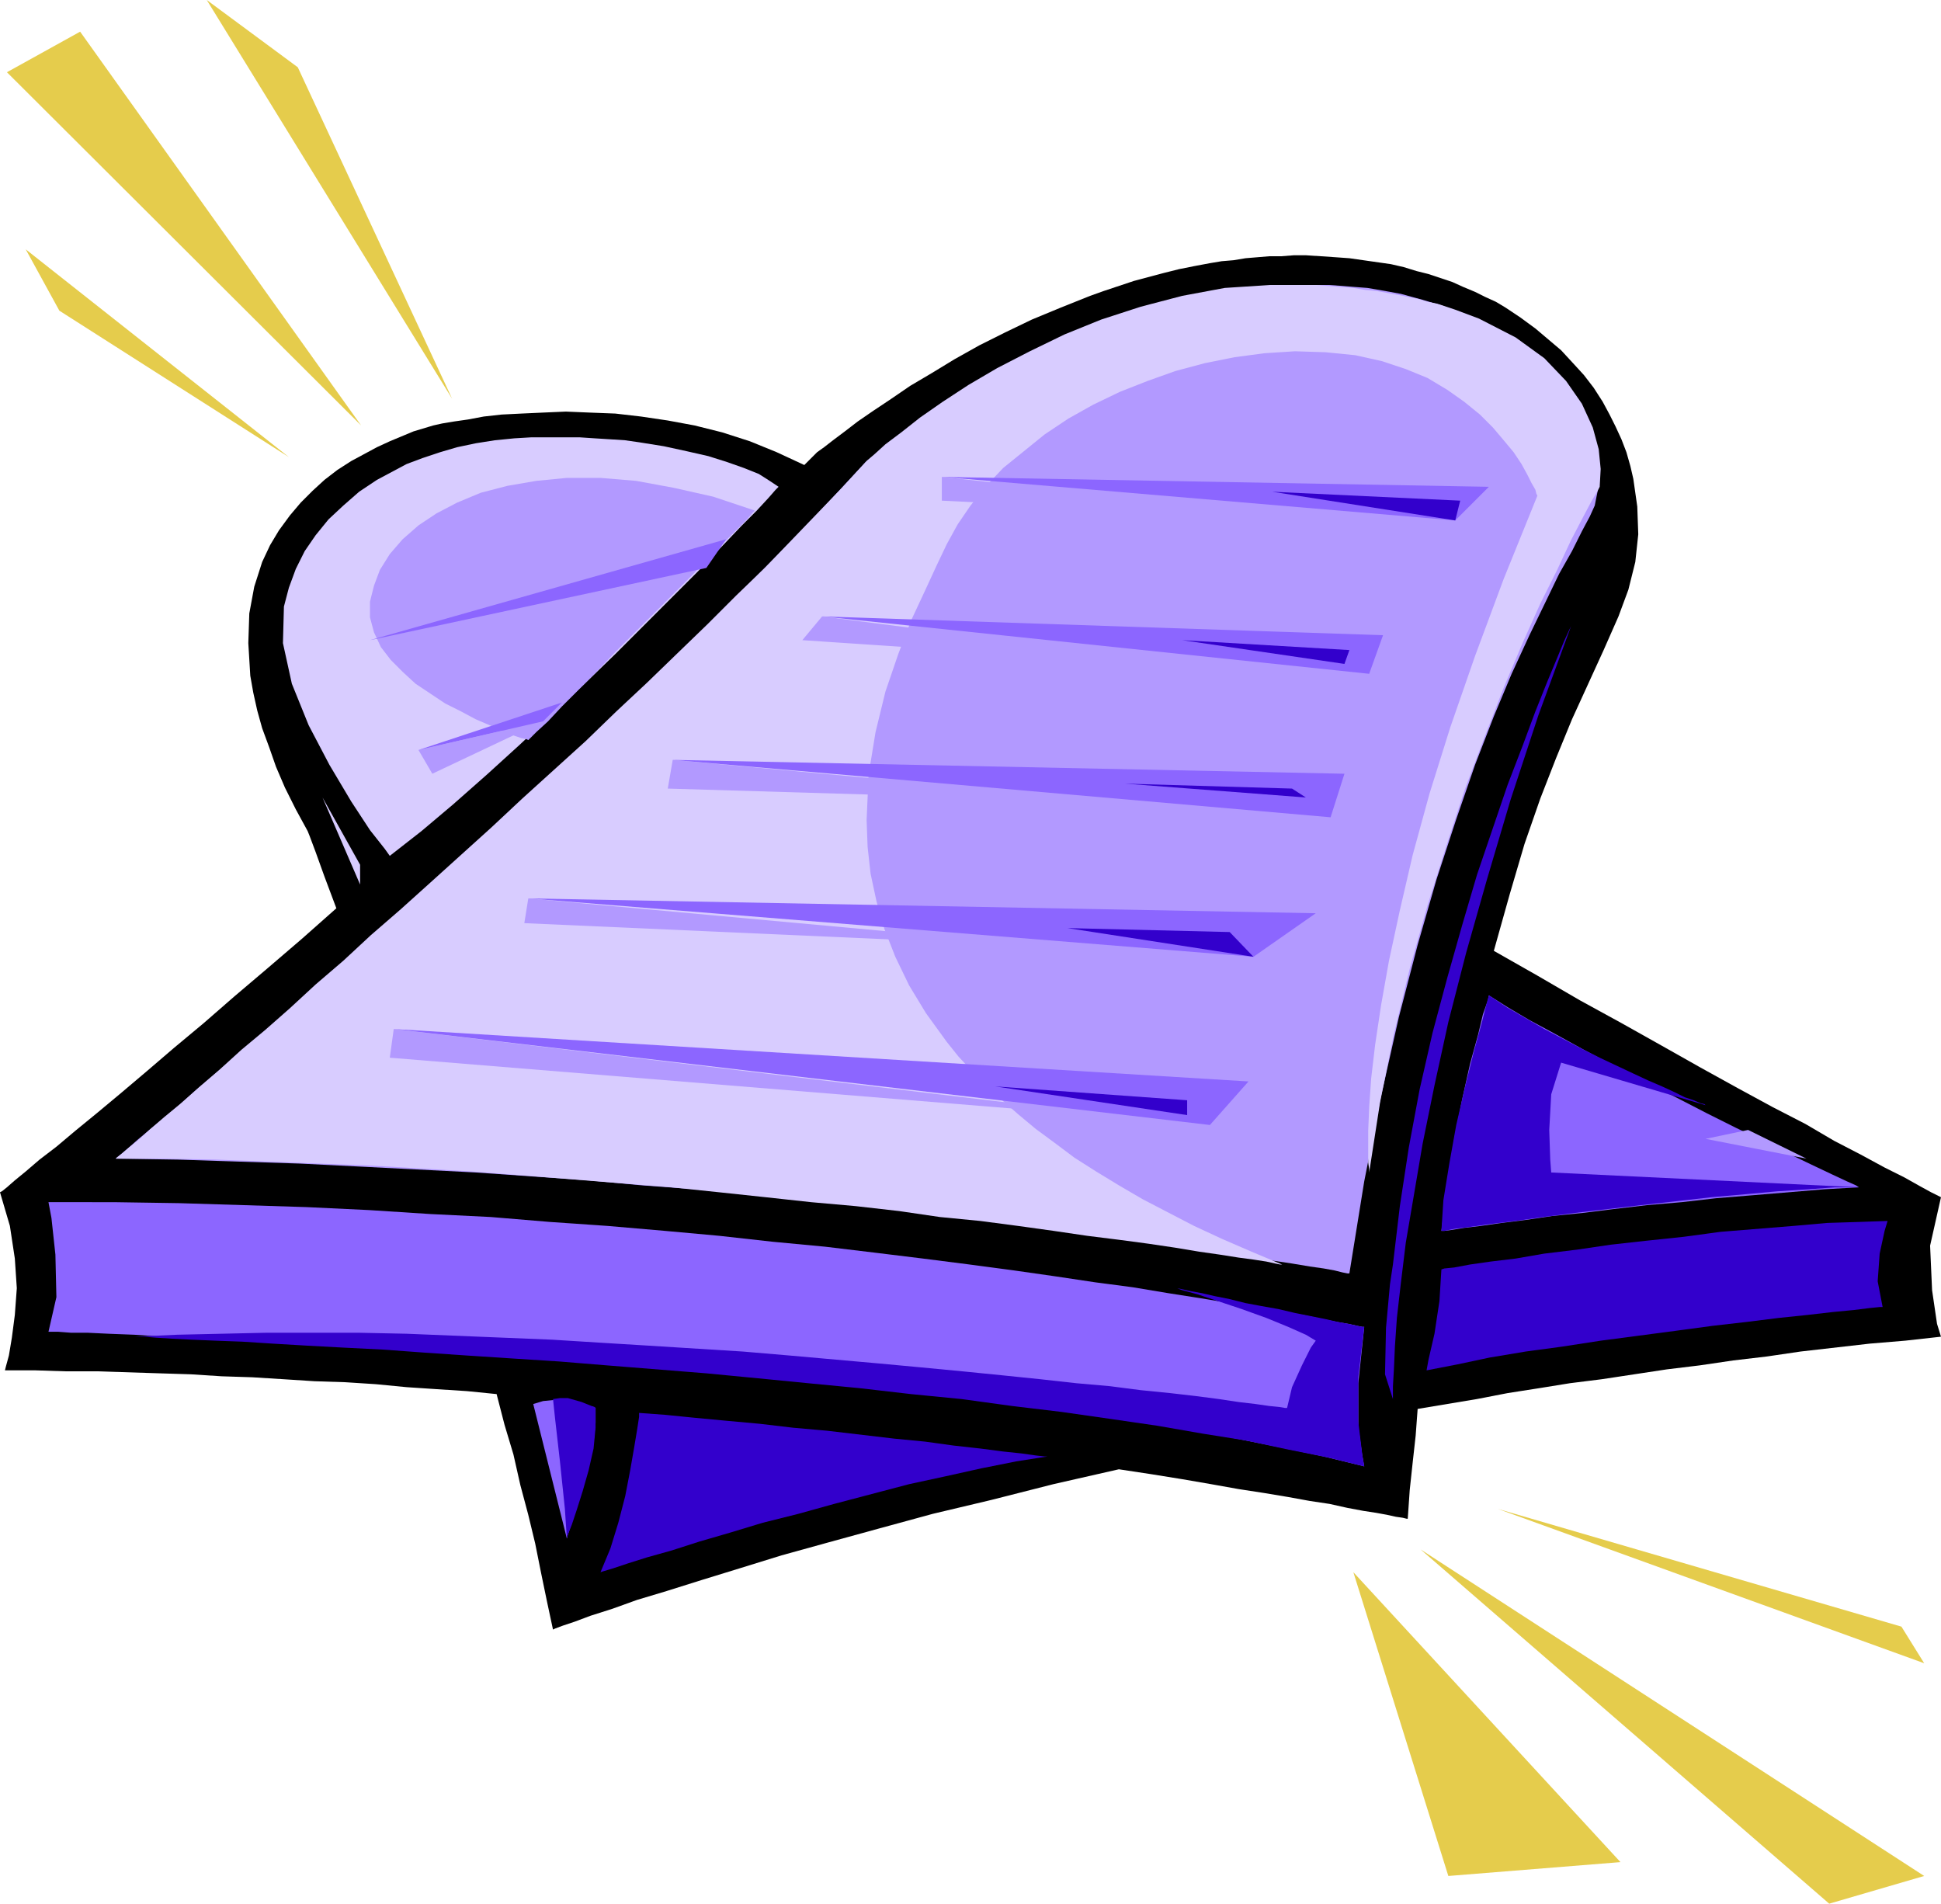
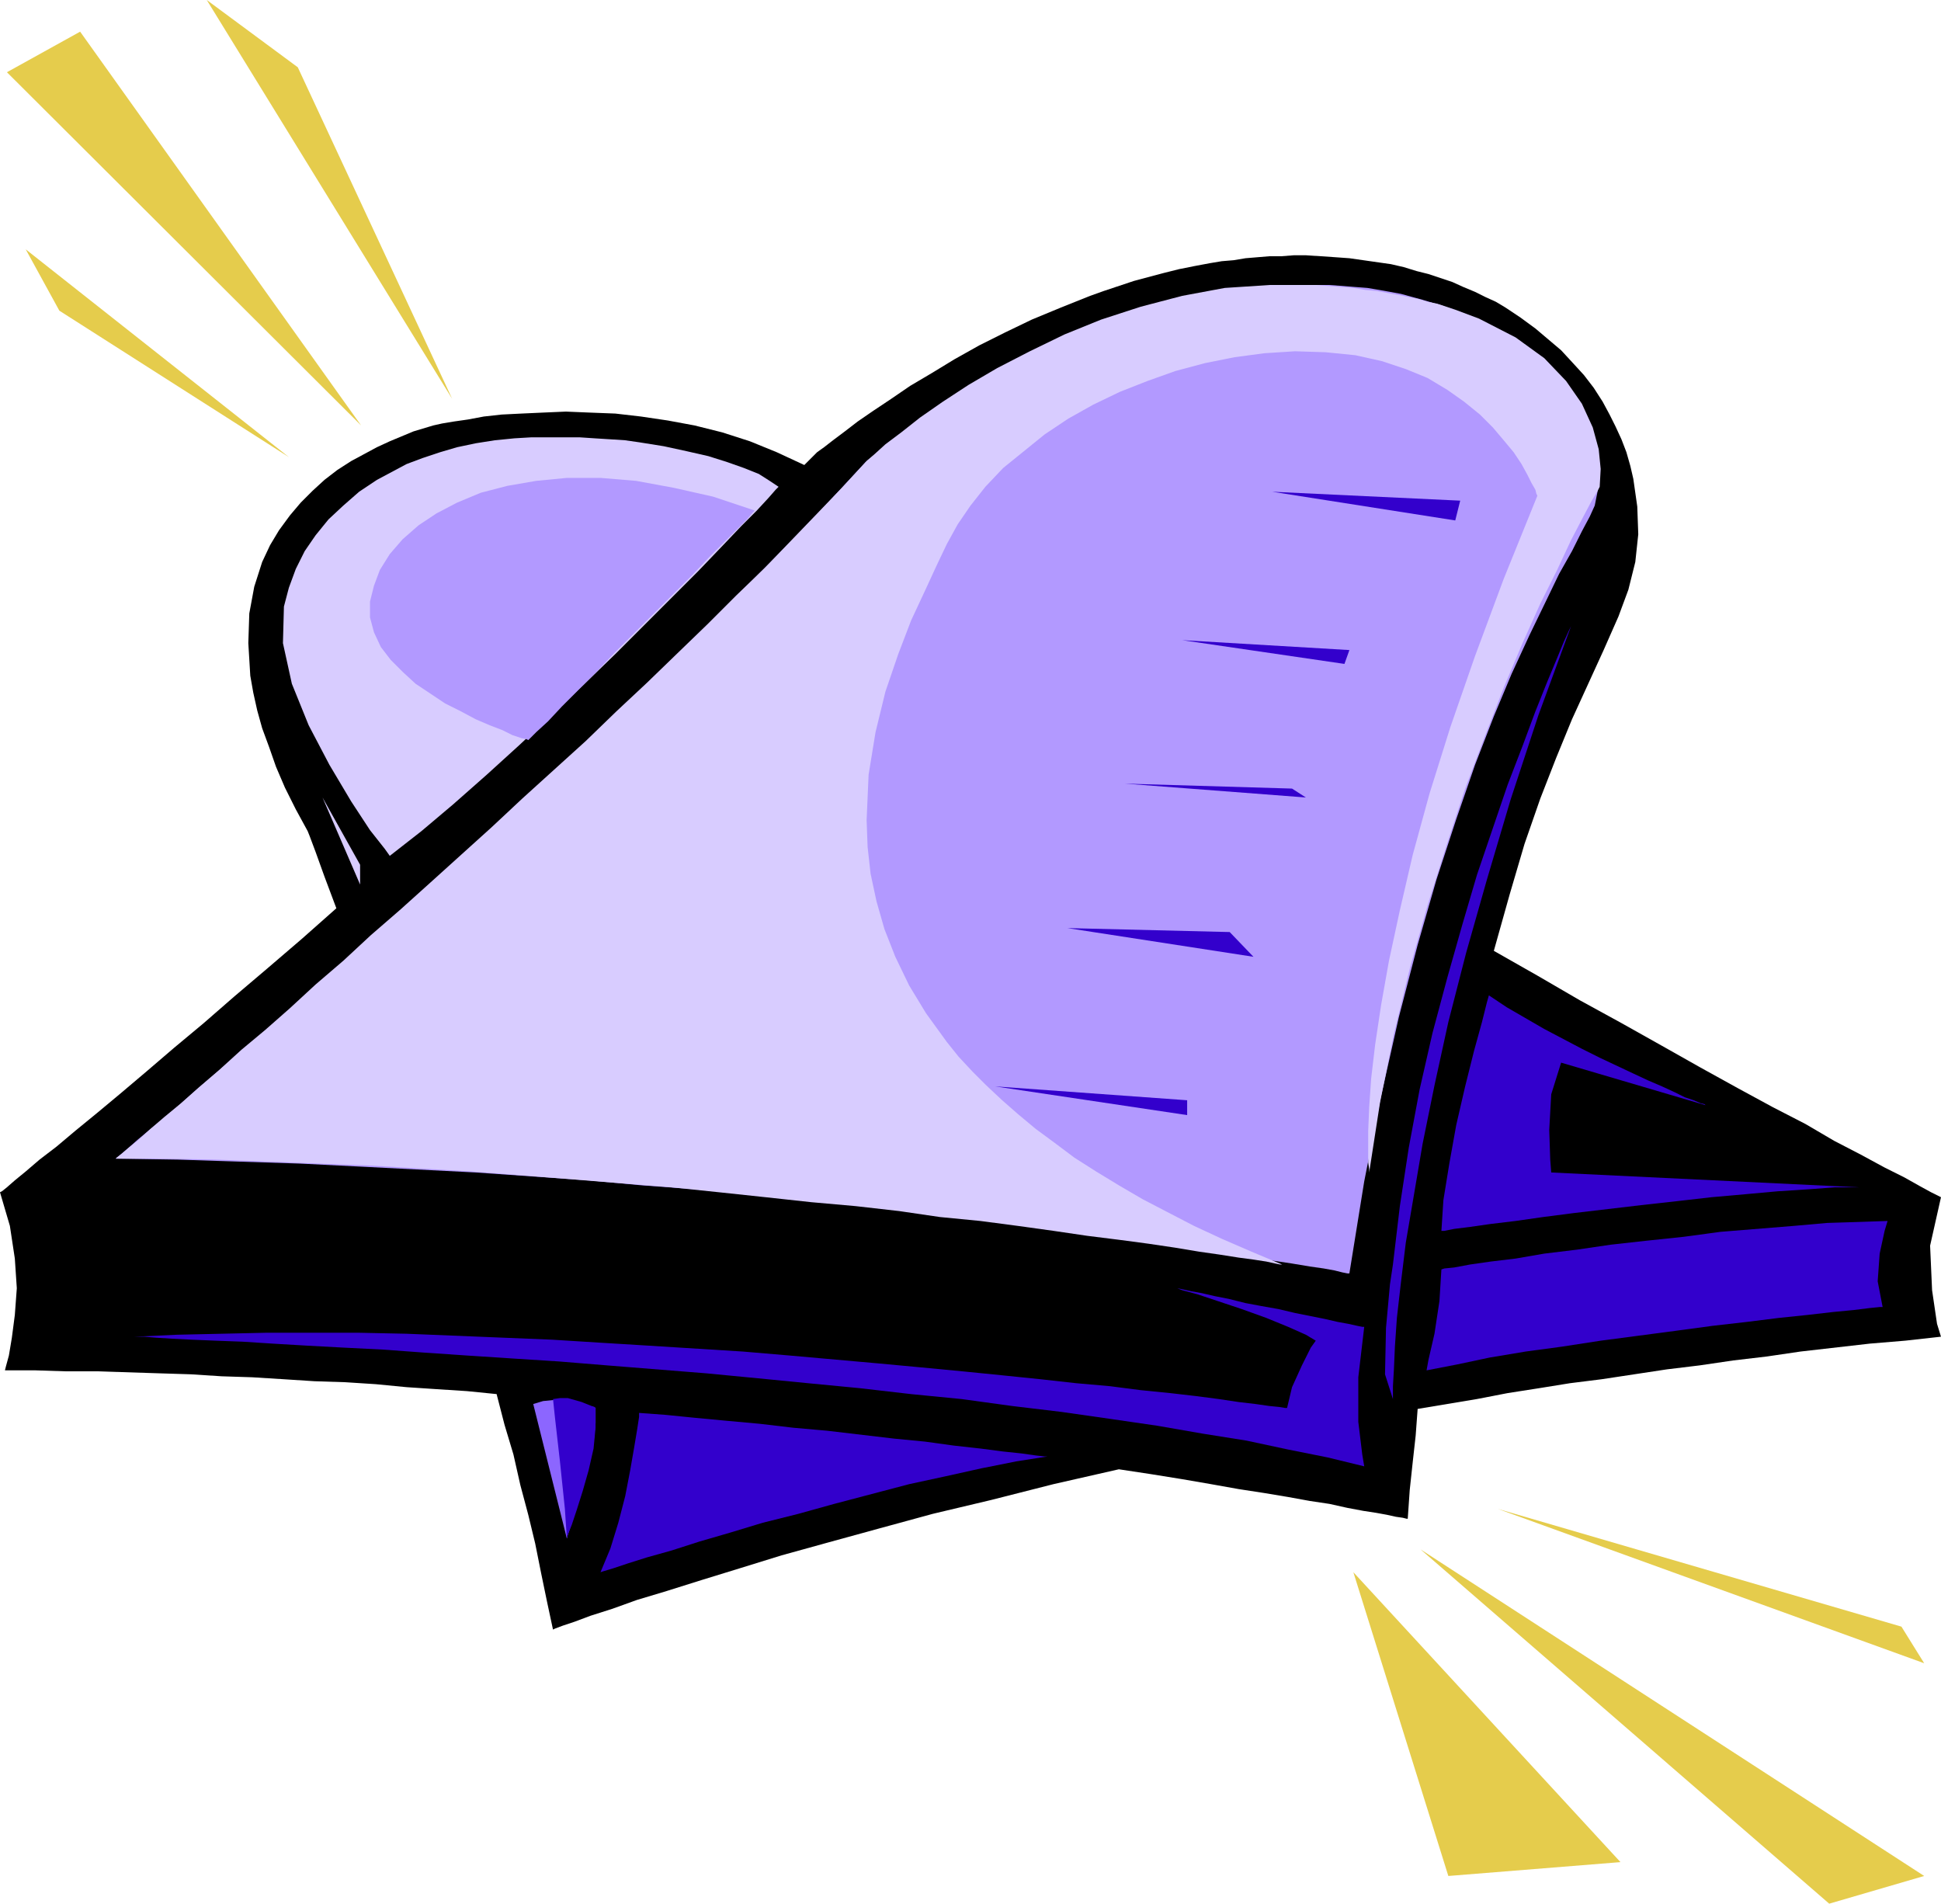
<svg xmlns="http://www.w3.org/2000/svg" fill-rule="evenodd" height="1.924in" preserveAspectRatio="none" stroke-linecap="round" viewBox="0 0 1962 1924" width="1.962in">
  <style>.pen1{stroke:none}.brush3{fill:#b299ff}.brush4{fill:#8c66ff}.brush5{fill:#30c}.brush6{fill:#d8ccff}</style>
  <path class="pen1" style="fill:#000" d="m1962 1210-2-1-8-4-11-6-16-9-20-10-24-13-27-14-29-17-33-17-35-19-38-21-39-22-41-23-42-23-43-25-44-25 16-57 15-51 16-46 16-41 16-39 16-35 16-35 15-34 10-27 7-28 3-28-1-28-2-14-2-14-3-13-4-14-5-13-6-13-6-12-7-13-9-14-10-13-11-12-12-13-13-11-13-11-15-11-15-10-10-6-11-5-10-5-12-5-11-5-12-4-12-4-12-3-13-4-13-3-14-2-14-2-14-2-14-1-15-1-15-1h-12l-13 1h-12l-12 1-12 1-12 2-12 1-12 2-16 3-15 3-16 4-15 4-15 4-15 5-15 5-14 5-30 12-29 12-27 13-26 13-25 14-23 14-22 13-19 13-18 12-16 11-13 10-12 9-9 7-7 5-4 4-1 1-2 2-2 2-2 2-2 2-28-13-27-11-28-9-28-7-27-5-27-4-26-3-26-1-24-1-23 1-22 1-20 1-18 2-16 3-14 2-12 2-9 2-10 3-10 3-12 5-12 5-13 6-13 7-13 7-14 9-13 10-12 11-12 12-11 13-11 15-9 15-8 17-8 25-5 27-1 30 2 33 3 17 4 18 5 18 7 19 7 20 9 21 11 22 12 22 2 5 6 16 9 25 12 32-35 31-35 30-33 28-31 27-30 25-28 24-26 22-24 20-22 18-19 16-17 13-14 12-11 9-8 7-5 4-2 1 10 34 5 33 2 30-2 27-3 23-3 18-3 11-1 4h31l31 1h32l31 1 31 1 32 1 31 2 31 1 32 2 31 2 31 1 31 2 31 3 30 2 31 2 30 3 8 31 9 30 7 31 8 30 7 29 6 30 6 29 6 28 2-1 8-3 12-4 16-6 22-7 25-9 30-9 35-11 39-12 42-13 47-13 51-14 55-15 59-14 63-16 66-15 33 5 31 5 29 5 28 5 26 4 24 4 22 4 20 3 18 4 16 3 13 2 11 2 9 2 7 1 4 1h1l2-29 3-28 3-27 2-27 30-5 30-5 31-6 32-5 31-5 32-4 33-5 33-5 33-4 34-5 34-4 34-5 35-4 35-4 36-3 36-4-4-13-5-34-2-45 11-49z" />
  <path class="pen1 brush3" d="m117 1171 1-1 5-4 7-6 9-8 12-10 14-11 16-14 18-16 20-17 22-19 23-20 25-21 26-23 27-24 28-25 29-26 30-26 31-28 30-28 32-29 31-29 32-29 31-30 32-29 31-30 30-30 30-29 29-30 29-29 27-28 26-28 25-27 1-1 4-3 6-5 9-7 11-8 13-9 14-11 17-11 19-12 20-12 22-12 23-12 25-12 26-12 28-11 28-10 11-4 11-3 11-3 12-4 11-2 12-3 11-3 12-2 12-2 12-1 12-2 12-1 13-1h50l14 1 12 1 13 1 12 2 11 2 11 2 11 3 11 3 10 3 10 3 9 4 9 3 9 4 9 5 8 4 34 22 27 24 21 26 15 26 10 26 6 23v20l-3 15-5 11-8 15-10 20-13 23-14 29-16 33-18 39-18 43-19 49-19 55-20 61-19 66-19 73-18 80-17 86-15 93h-2l-5-1-8-2-11-2-14-2-18-3-20-3-23-4-25-4-28-4-31-4-33-5-35-5-38-5-39-5-42-5-44-5-46-6-47-5-49-5-51-5-52-5-54-4-54-5-57-4-57-4-59-3-59-3-60-3-62-2-61-2-63-1z" />
-   <path class="pen1 brush4" d="m49 1215 3 16 4 37 1 43-8 35h10l13 1h17l21 1 26 1 29 2 33 1 36 2 39 2 42 2 45 3 47 3 48 3 51 3 52 4 53 4 54 4 55 5 55 5 55 5 56 6 55 6 54 7 54 6 52 8 52 7 49 8 48 9 45 9 43 9 41 10-2-11-4-29v-44l6-57h-2l-5-1-9-2-12-2-15-3-19-4-22-3-24-5-28-4-30-5-32-5-36-6-38-5-40-6-42-6-45-6-47-6-49-6-50-6-53-5-54-6-55-5-58-5-58-4-60-5-61-3-62-4-63-3-64-2-65-2-66-1H49z" />
  <path class="pen1 brush5" d="m1588 633-2 4-5 11-7 17-10 24-12 30-13 35-15 39-15 44-16 47-15 51-15 53-15 56-13 57-11 59-9 59-7 59-3 20-4 44-1 47 8 25v-13l1-17 1-23 2-29 4-35 5-41 8-47 9-53 12-59 14-64 18-70 21-74 24-81 28-85 33-90z" />
  <path class="pen1 brush6" d="m876 829 1 27 3 27 6 28 8 28 11 28 14 29 17 28 21 29 12 15 14 15 14 14 16 15 16 14 18 15 19 14 20 15 22 14 23 14 24 14 25 13 27 14 28 13 30 13 31 13h-2l-5-1-9-2-13-2-15-2-19-3-21-3-24-4-27-4-30-4-32-4-34-5-36-5-38-5-41-4-41-6-44-5-45-4-46-5-47-5-48-5-50-4-50-4-50-4-52-4-51-3-52-3-52-2-51-2-52-2-51-1h-51l1-1 5-4 7-6 10-8 12-11 14-12 17-14 18-16 21-18 22-20 24-20 25-22 26-24 28-24 28-26 30-26 30-27 31-28 31-28 31-29 32-29 32-29 31-30 31-29 31-30 30-29 29-29 29-28 27-28 26-27 25-26 24-26 2-2 7-6 11-10 16-12 19-15 23-16 26-17 29-17 33-17 35-17 37-15 40-13 42-11 43-8 46-3h46l13 1 13 1 12 1 12 2 11 1 11 2 11 2 10 2 10 2 10 3 10 2 9 3 9 3 8 3 8 3 8 3 37 19 29 21 22 23 16 23 11 24 6 22 2 20-1 18-2 4-6 10-9 17-12 23-14 30-17 34-18 40-19 45-19 49-20 53-19 58-19 60-18 64-16 66-14 69-11 71v-3l-1-7v-32l1-24 2-29 4-34 6-40 8-45 11-51 13-56 17-62 21-67 25-72 29-78 34-84-1-2-1-4-4-7-4-8-6-11-8-12-10-12-11-13-13-13-16-13-17-12-20-12-22-9-24-8-27-6-30-3-31-1-31 2-30 4-30 6-30 8-28 10-28 11-27 13-25 14-24 16-21 17-21 17-18 19-15 19-13 19-11 20-10 21-12 26-14 30-13 34-13 38-10 41-7 43-2 46z" />
  <path class="pen1 brush5" d="M136 1351h10l12 1 16 1 20 1 24 1 27 1 31 2 34 2 37 2 40 2 41 3 44 3 46 3 47 3 49 4 50 4 50 4 52 5 51 5 52 5 52 6 51 5 51 7 50 6 49 7 48 7 46 8 44 7 42 9 40 8 37 9-2-12-4-33v-45l6-51h-2l-5-1-9-2-11-2-13-3-15-3-15-3-17-4-17-3-16-3-16-4-15-3-13-3-11-2-9-2-5-1 5 2 15 4 21 7 24 8 25 9 22 9 18 8 10 6-5 7-9 18-10 22-5 21h-2l-6-1-10-1-14-2-17-2-20-3-23-3-26-3-30-3-31-4-34-3-36-4-39-4-40-4-42-4-43-4-45-4-45-4-47-4-48-3-48-3-49-3-48-3-49-2-49-2-49-2-48-1h-94l-45 1-45 1-43 2z" />
  <path class="pen1 brush6" d="m394 865-5-7-15-19-19-29-22-37-21-40-17-42-9-41 1-37 5-19 7-19 9-18 11-16 13-16 15-14 16-14 18-12 15-8 15-8 16-6 18-6 17-5 19-4 19-3 20-2 17-1h49l15 1 16 1 15 1 14 2 25 4 23 5 22 5 19 6 17 6 15 6 11 7 9 6-3 3-7 8-12 13-16 16-20 21-23 24-26 26-28 28-30 30-31 30-33 31-33 31-33 30-34 30-32 27-32 25z" />
  <path class="pen1 brush3" d="m534 748-2-1-5-1-9-3-10-5-13-5-14-6-15-8-16-8-15-10-15-10-13-12-12-12-10-13-7-15-4-15v-16l4-16 6-16 10-16 13-15 16-14 18-12 21-11 24-10 27-7 29-5 31-3h34l36 3 38 7 40 9 42 14-2 2-6 7-10 10-13 13-15 15-17 18-19 19-20 20-20 20-20 20-19 20-18 18-16 16-14 15-12 11-8 8z" />
-   <path class="pen1 brush4" d="m1505 1006-1 5-5 14-5 21-8 29-8 36-8 40-7 45-6 48h3l8-1 12-2 17-2 21-3 24-3 27-4 30-3 32-4 34-4 35-3 35-4 37-3 36-3 36-3 35-2-3-2-9-4-15-7-19-9-23-11-26-13-29-14-30-15-31-16-32-16-31-16-30-16-29-16-26-14-22-13-19-12z" />
  <path class="pen1 brush5" d="m1505 1006-2 7-5 20-8 29-9 36-9 39-7 39-6 37-2 31h3l10-2 16-2 21-3 25-3 28-4 31-4 34-4 34-4 36-4 35-4 34-3 33-3 31-2 27-2h24l-311-15-1-13-1-30 2-36 10-32 146 43-1-1-4-1-7-3-9-3-10-5-13-6-14-6-15-7-17-8-17-8-18-9-19-10-19-10-19-11-19-11-18-12z" />
-   <path class="pen1 brush3" d="m1767 1142 59 29-102-20 43-9z" />
  <path class="pen1 brush6" d="m326 806 38 88v-20l-38-68z" />
  <path class="pen1 brush4" d="m539 1419 34 136 1-4 4-12 5-17 6-20 6-22 5-22 2-20v-15l-2-1-4-1-7-2-9-2-10-1-11-1-10 1-10 3z" />
  <path class="pen1 brush5" d="m559 1414 2 19 5 44 5 48 2 30 1-4 4-10 5-15 6-19 6-21 5-22 2-21v-20l-1-1-3-1-5-2-5-2-7-2-7-2h-8l-7 1zm87 14v4l-2 13-3 18-4 23-5 26-7 27-8 26-10 24 3-1 10-3 15-5 19-6 25-7 28-9 31-9 33-10 36-9 36-10 38-10 38-10 37-8 36-8 35-7 32-5h-3l-9-1-14-2-19-2-23-3-27-3-29-4-31-3-34-4-34-4-34-3-34-4-33-3-32-3-30-3-27-2zm811-145 3-1 10-1 16-3 21-3 25-3 29-5 33-4 34-5 36-4 38-4 37-5 37-3 37-3 34-3 32-1 29-1-3 10-5 23-2 28 5 26h-3l-10 1-16 2-21 2-26 3-29 3-32 4-35 4-37 5-38 5-38 5-39 6-37 5-36 6-33 7-31 6 2-11 6-26 5-33 2-32z" />
-   <path class="pen1 brush3" d="M952 482v24l407 20-407-44zM831 623l-20 24 432 29-412-53zM680 768l-5 29 472 14-467-43zM534 908l-4 25 539 24-535-49zm-136 132-4 29 772 63-768-92zm25-282 14 24 112-53-126 29z" />
-   <path class="pen1 brush4" d="m952 482 553 10-34 34-519-44zM831 623l567 19-14 39-553-58zM680 768l679 14-14 44-665-58zM534 908l796 15-63 44-733-59zm-136 132 864 53-39 44-825-97zm-24-393 360-102-20 29-340 73zm49 111 145-48-19 19-126 29z" />
  <path class="pen1 brush5" d="m1286 497 190 9-5 20-185-29zm-91 150 169 10-5 14-164-24zm-58 145 183 14-14-9-169-5zm-58 146 164 4 24 25-188-29zm-73 160 194 14v15l-194-29z" />
  <path class="pen1" d="m7 73 358 357L81 32 7 73zm19 179 266 210L60 314l-34-62zM209 0l248 403L301 68 209 0zm1227 1566 413 358 96-28-509-330zm-68 23 270 293-174 14-96-307zm146-64 408 119 23 37-431-156z" style="fill:#e5cc4c" />
</svg>